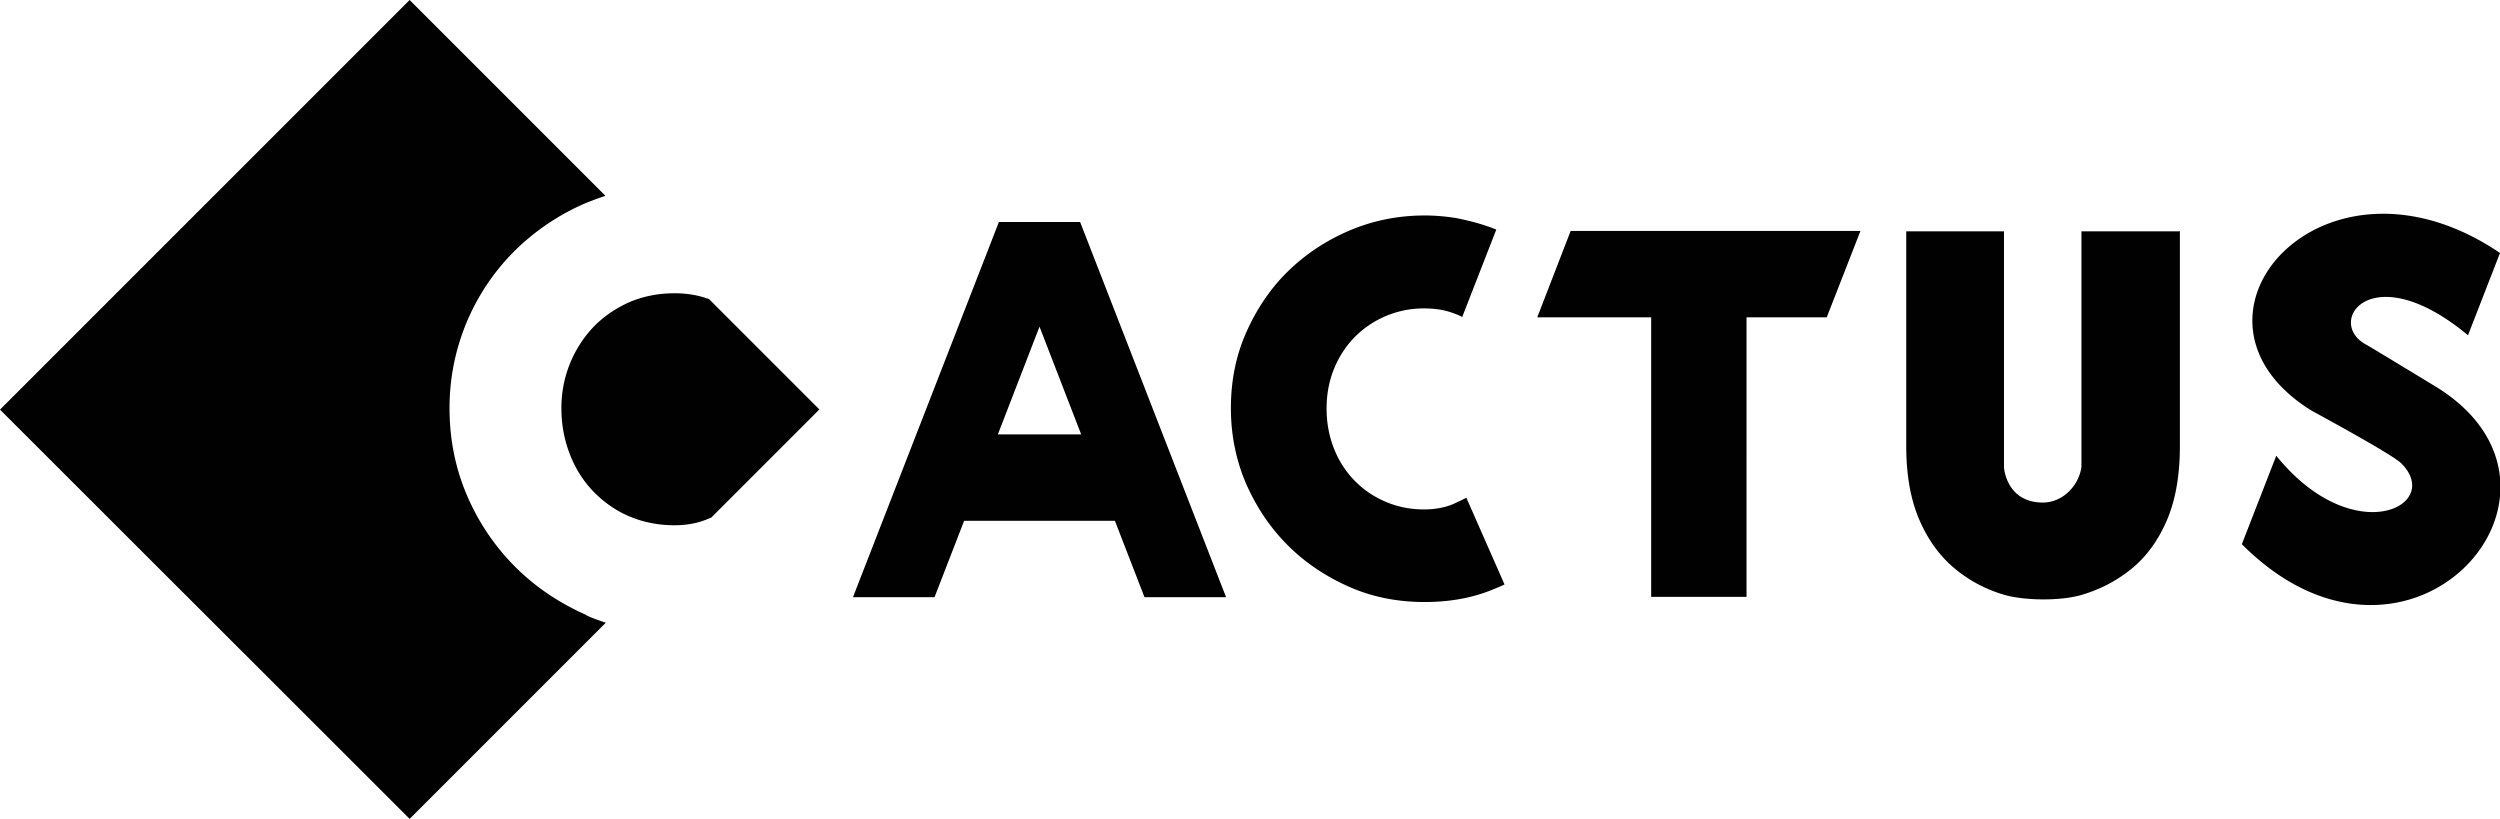
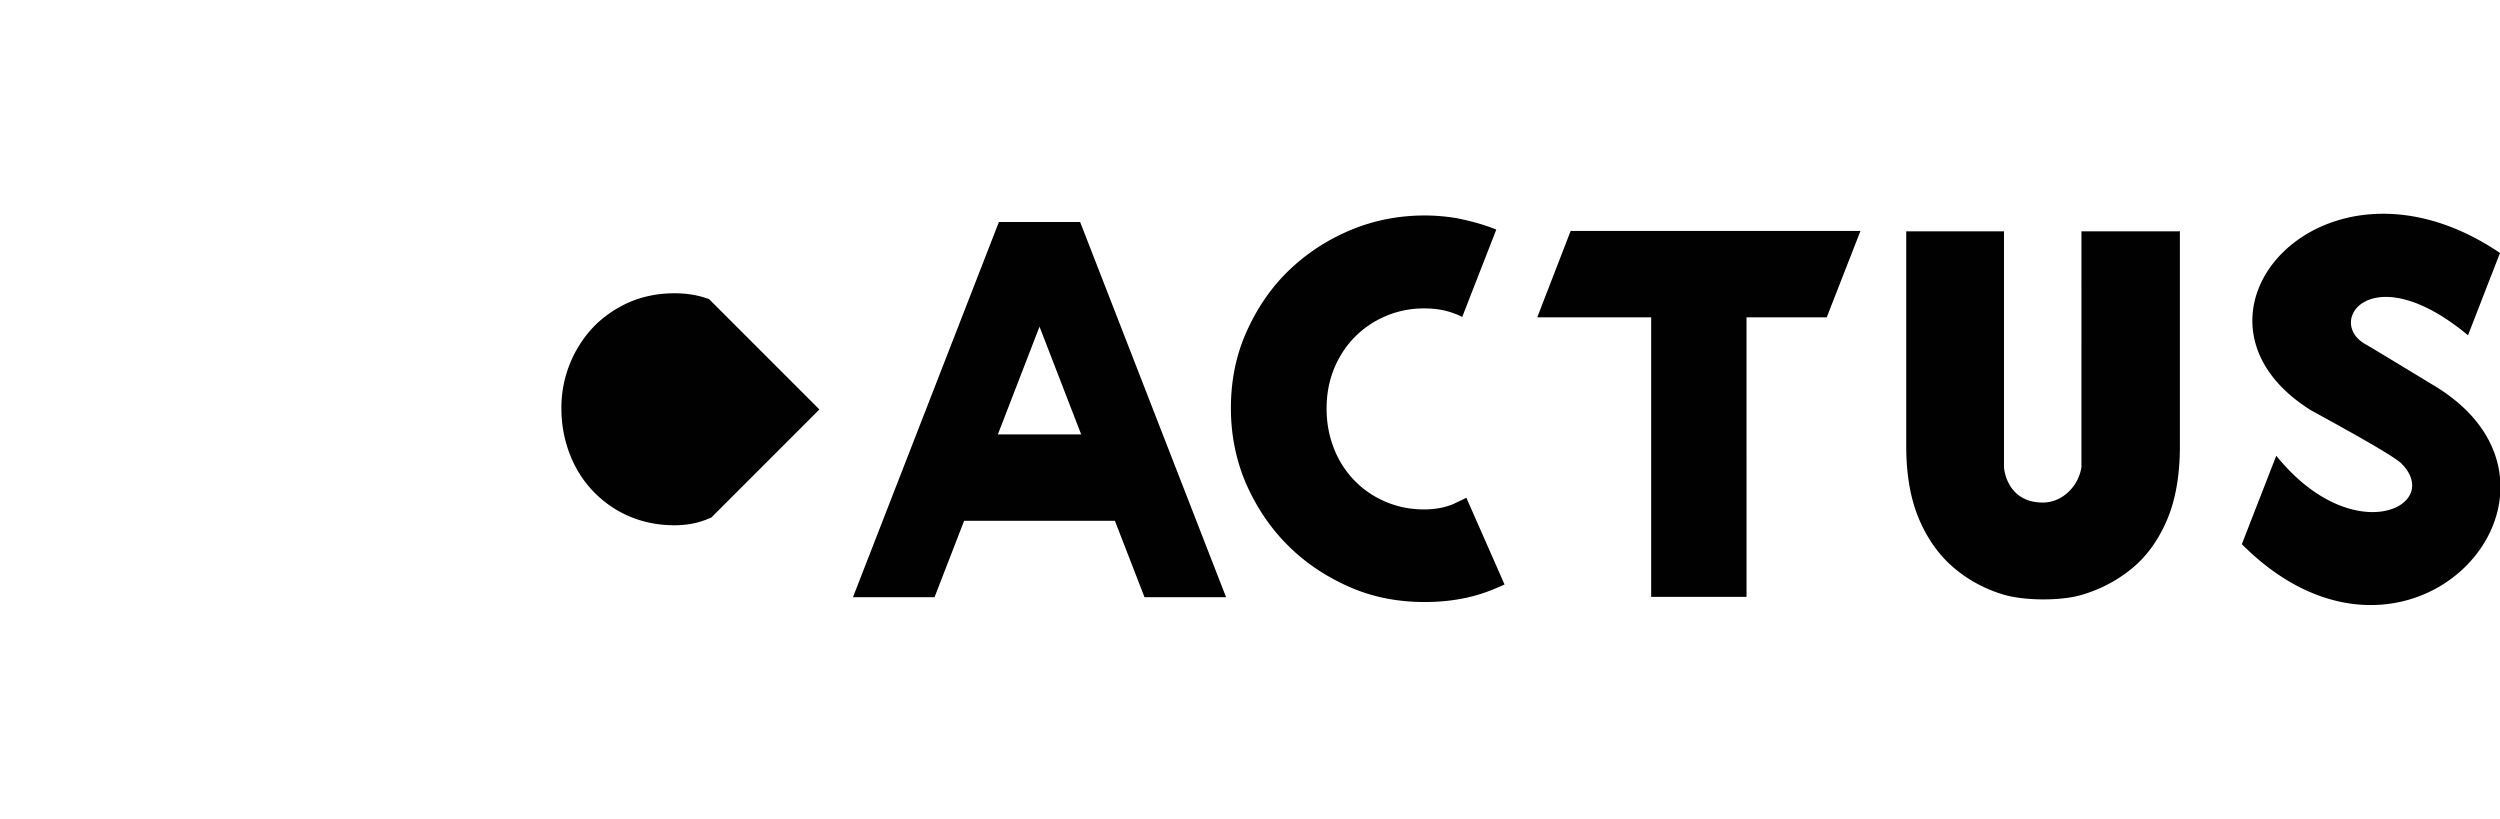
<svg xmlns="http://www.w3.org/2000/svg" id="Layer_1" viewBox="0 0 72.63 23.79">
  <defs>
    <style>.cls-1{fill:#010101}</style>
  </defs>
-   <path d="M17.04 17.88c.18.08.37.15.56.21l-5.7 5.7L0 11.9 11.9 0l5.69 5.69c-.19.06-.37.13-.55.2a6.7 6.7 0 0 0-2.07 1.38 6.427 6.427 0 0 0-1.91 4.59c0 .9.17 1.75.51 2.54.34.79.81 1.48 1.4 2.07s1.28 1.05 2.07 1.4Z" class="cls-1" />
  <path d="m23.8 11.9-3.14 3.14s-.05.02-.08.03c-.3.13-.63.19-.99.19-.47 0-.91-.09-1.31-.26s-.75-.42-1.04-.72c-.29-.3-.52-.66-.68-1.07s-.25-.86-.25-1.33a3.409 3.409 0 0 1 .93-2.38c.29-.3.64-.54 1.04-.72.4-.17.84-.26 1.31-.26.35 0 .67.05.95.15.02 0 .04.01.06.02l3.21 3.21Zm18.78 2.57c-.11.06-.23.11-.35.17-.26.11-.55.16-.86.16-.41 0-.79-.08-1.13-.23a2.73 2.73 0 0 1-.9-.62c-.25-.26-.45-.57-.59-.93-.14-.36-.21-.74-.21-1.15s.07-.79.21-1.14c.14-.35.34-.66.59-.92a2.818 2.818 0 0 1 2.03-.85c.31 0 .58.04.83.13.09.03.19.07.28.12l.99-2.54c-.1-.04-.2-.08-.3-.11-.26-.09-.55-.16-.84-.22-.3-.05-.61-.08-.94-.08-.78 0-1.51.15-2.19.44-.68.29-1.28.69-1.79 1.19s-.91 1.1-1.21 1.78c-.3.68-.44 1.41-.44 2.19s.15 1.51.44 2.19c.3.68.7 1.28 1.21 1.79s1.11.91 1.79 1.21c.68.3 1.41.44 2.19.44.67 0 1.26-.1 1.79-.29.19-.07.36-.14.53-.22l-1.11-2.52Zm11.43-7.76h-8.38l-.97 2.51h3.31v8.12h2.77V9.22h2.33l.98-2.51h-.03Zm9.32 0v6.25c0 .86-.13 1.58-.38 2.16-.25.58-.59 1.05-1.02 1.4-.43.35-.92.61-1.48.77-.6.17-1.6.16-2.19 0-.56-.16-1.05-.42-1.48-.78-.43-.36-.77-.83-1.02-1.41s-.38-1.29-.38-2.13V6.72h2.84v6.85c0 .06.09 1.03 1.13 1.03.57 0 1.04-.48 1.12-1.03V6.72h2.84ZM33.25 17.35h2.37l-4.24-10.9h-2.36l-4.24 10.9h2.37l.86-2.22h4.38l.86 2.22Zm-4.26-4.73 1.21-3.13 1.21 3.13h-2.42Zm36.14 3.19 1-2.57c2.24 2.77 4.87 1.45 3.63.22-.27-.27-2.5-1.47-2.62-1.54-4.33-2.7.36-8.05 5.49-4.57l-.93 2.39c-2.79-2.32-4.15-.4-2.98.26.2.11 2.02 1.22 2.04 1.23 4.9 3.01-.76 9.45-5.62 4.59Z" class="cls-1" />
</svg>